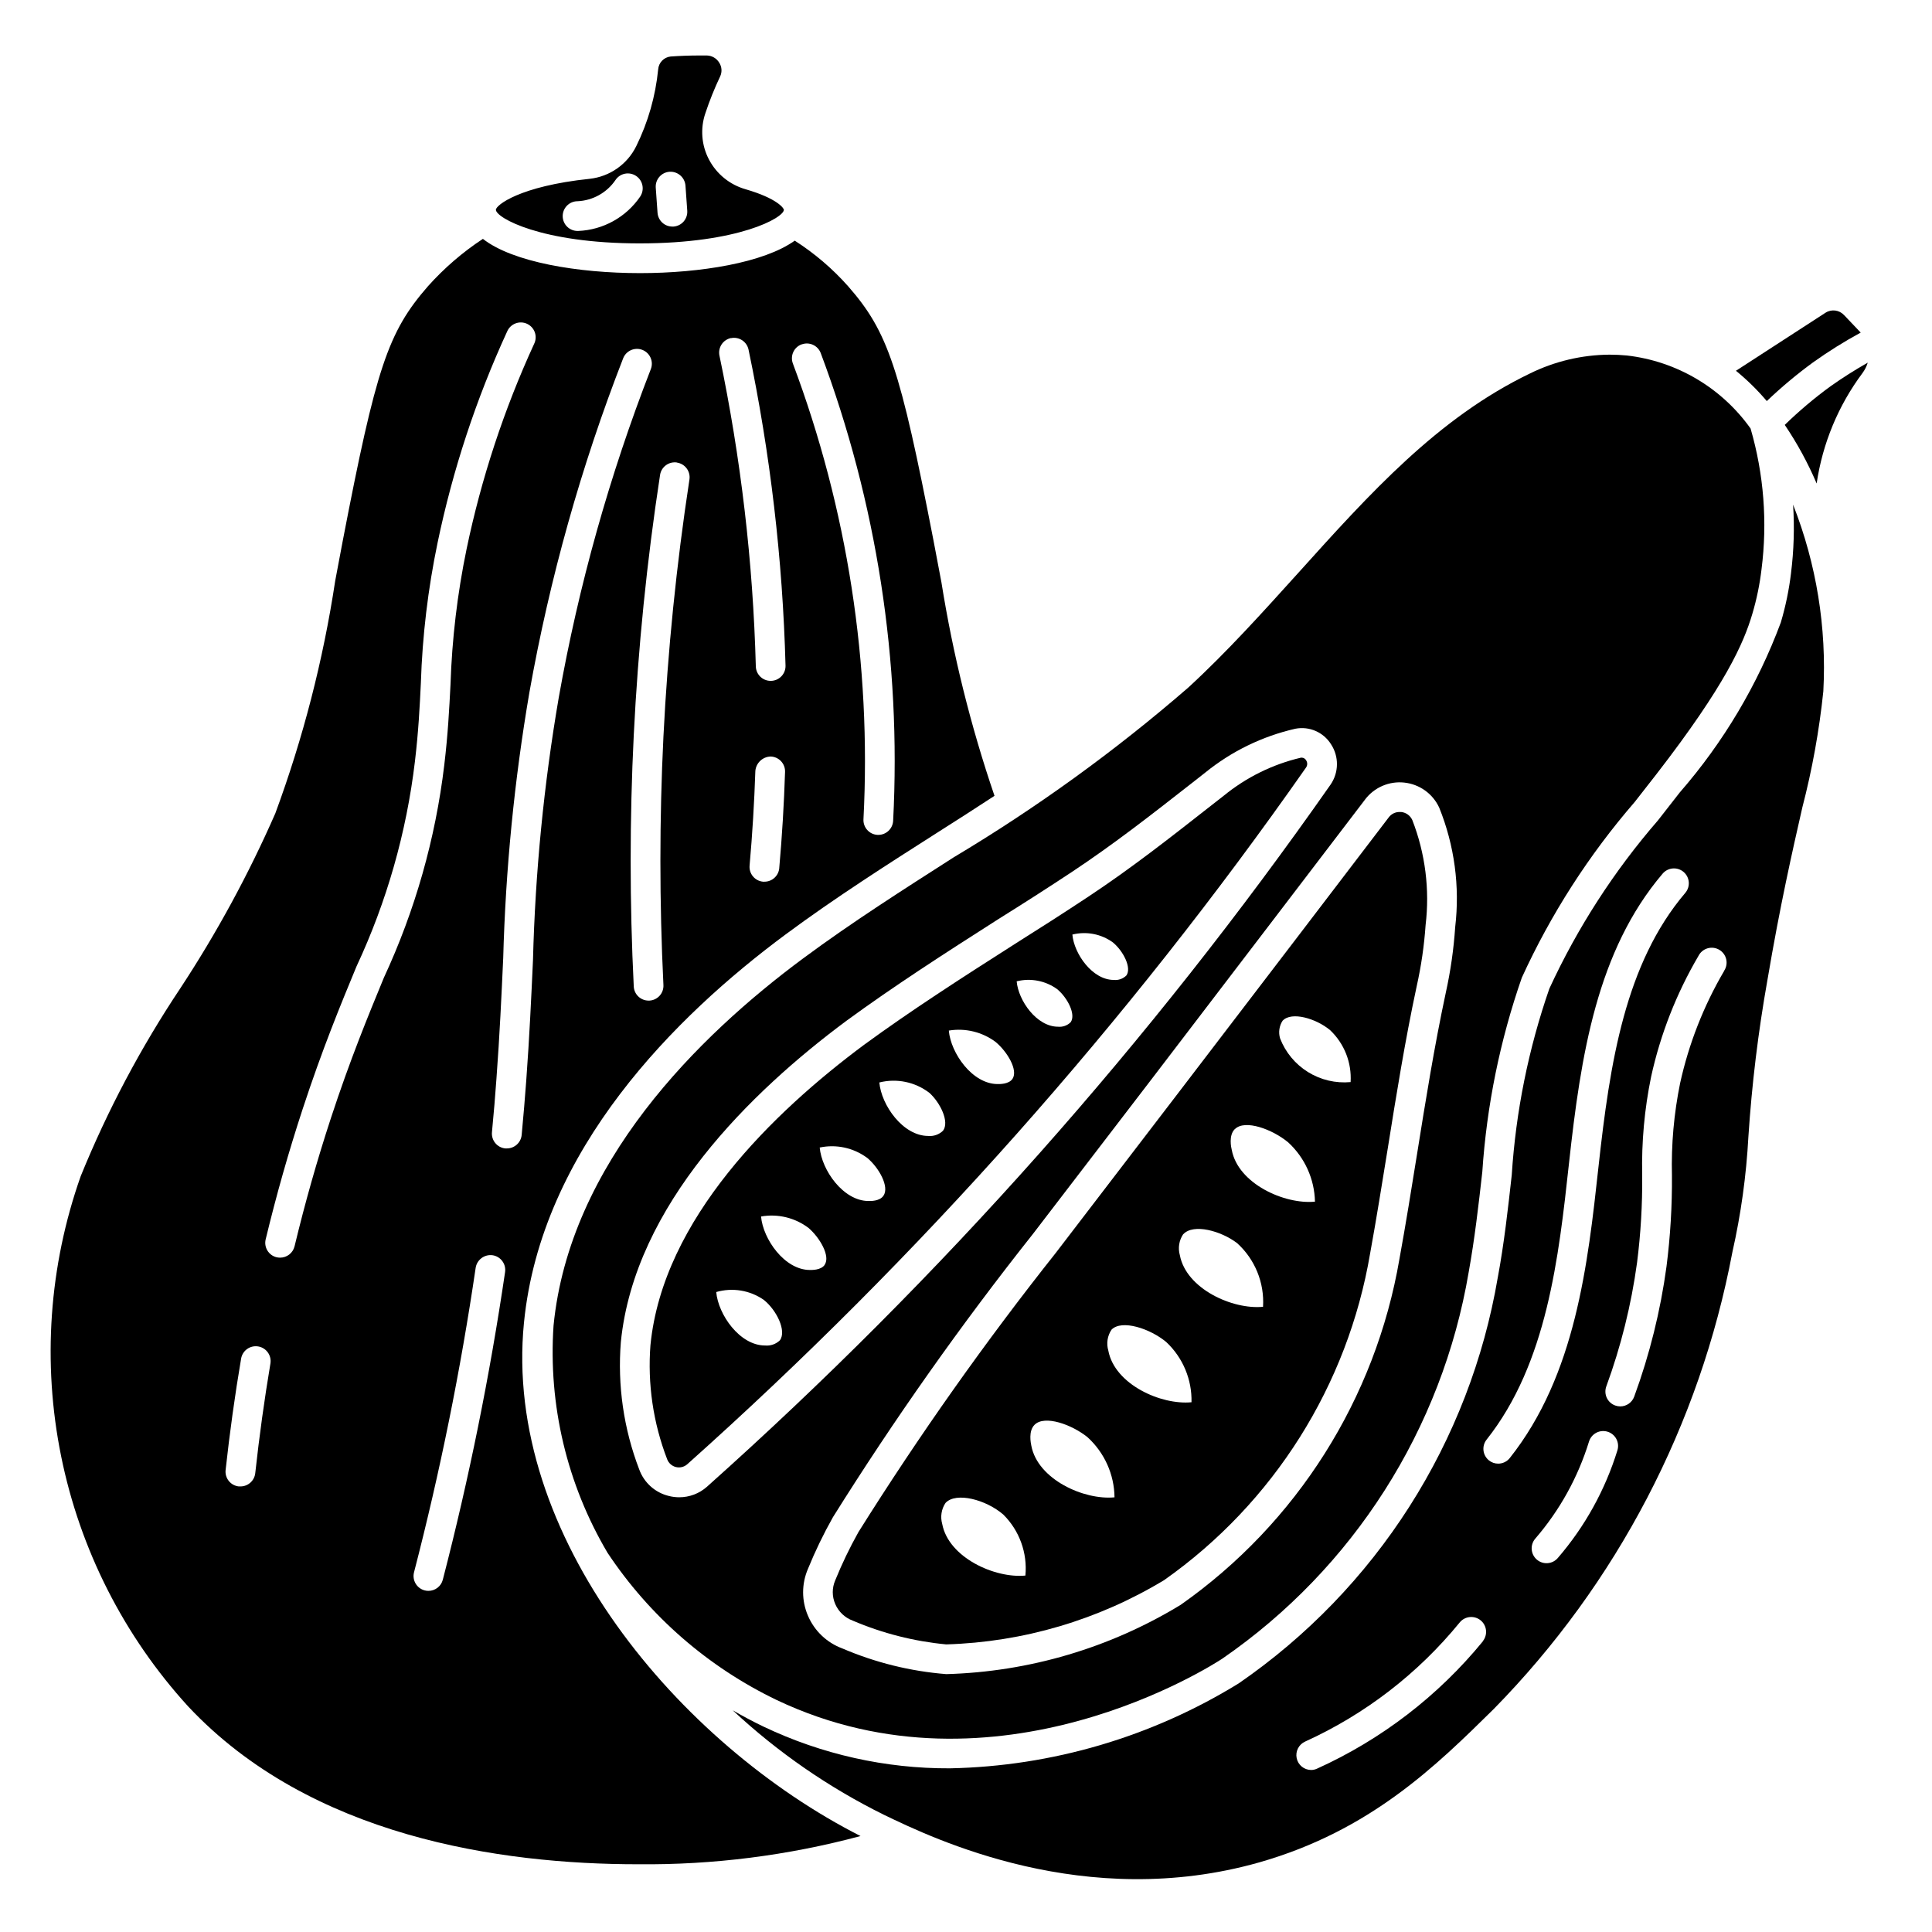
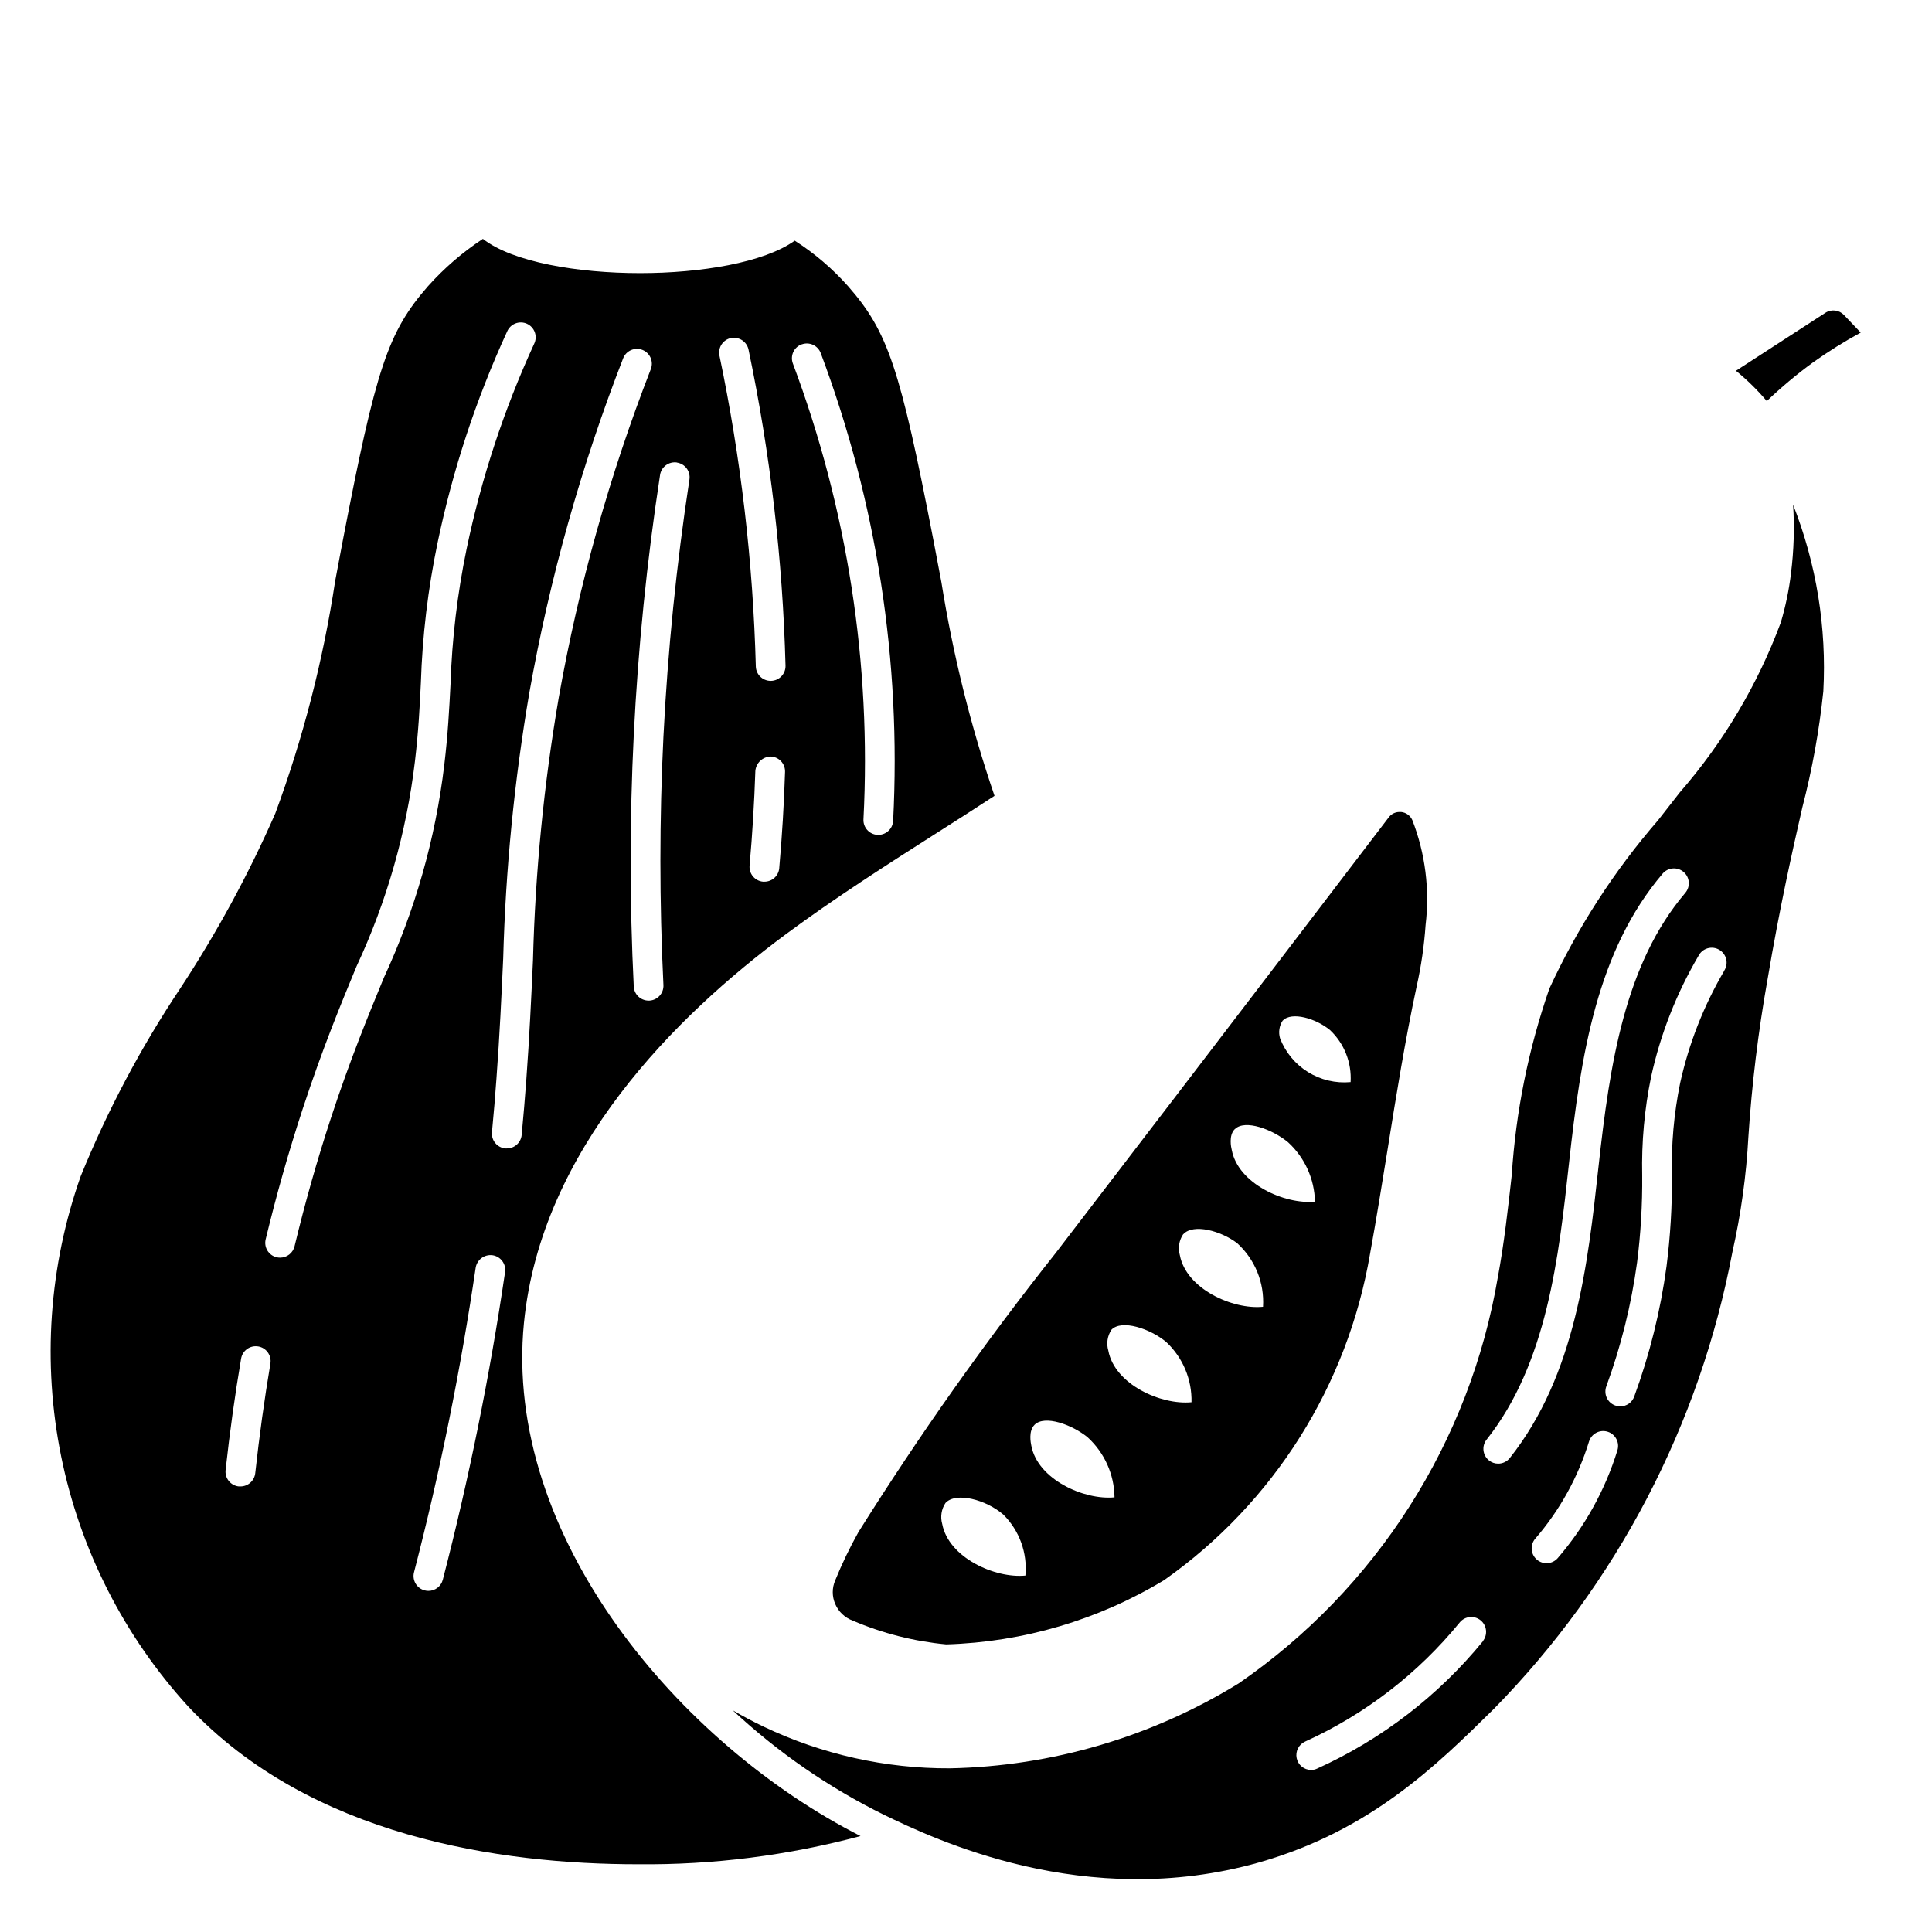
<svg xmlns="http://www.w3.org/2000/svg" fill="#000000" width="800px" height="800px" version="1.1" viewBox="144 144 512 512">
  <g>
    <path d="m282.86 494.51c4.543-45.918 40.203-81.277 69.312-102.86 13.027-9.66 26.922-18.516 40.352-27.078 4.984-3.148 10.012-6.391 15.027-9.668v-0.004c-6.285-18.414-10.988-37.336-14.059-56.551l-2.078-10.965c-8.91-45.973-12.082-55.441-22.633-67.504-4.141-4.668-8.91-8.746-14.168-12.105-8.164 5.848-24.992 8.605-40.996 8.605-16.422 0-33.754-2.891-41.645-9.078-5.391 3.547-10.297 7.781-14.594 12.594-10.562 12.113-13.723 21.578-22.562 67.512l-1.984 10.516c-3.184 21.027-8.504 41.68-15.871 61.629-7.078 16.141-15.504 31.652-25.188 46.375-10.449 15.656-19.289 32.332-26.383 49.766-8.414 23.812-10.207 49.461-5.191 74.211 5.016 24.75 16.652 47.676 33.676 66.328 32.402 34.559 82.711 41.816 119.22 41.816h-0.004c19.902 0.195 39.734-2.32 58.957-7.477-47.902-24.324-94.789-79.43-89.191-136.06zm67.652-120.44v-0.004c-0.18 2.039-1.891 3.598-3.938 3.59h-0.355 0.004c-2.168-0.191-3.766-2.102-3.574-4.266 0.738-8.297 1.25-16.75 1.527-25.098v0.004c0.191-2.121 1.941-3.758 4.066-3.812 1.047 0.035 2.031 0.484 2.746 1.246 0.715 0.766 1.094 1.781 1.059 2.824-0.27 8.461-0.789 17.051-1.535 25.465zm5.918-138.79c2.035-0.766 4.301 0.258 5.07 2.289 14.844 39.559 21.375 81.75 19.191 123.95-0.109 2.094-1.84 3.734-3.934 3.731h-0.215c-2.164-0.117-3.828-1.965-3.715-4.133 2.125-41.105-4.238-82.207-18.695-120.75-0.379-0.984-0.352-2.078 0.082-3.035 0.43-0.961 1.23-1.707 2.215-2.074zm-18.719-1.668c1.023-0.215 2.086-0.016 2.961 0.555 0.875 0.574 1.484 1.469 1.699 2.488 5.766 27.566 9.047 55.594 9.801 83.746 0.059 2.168-1.656 3.977-3.824 4.035h-0.113c-2.129 0.004-3.875-1.695-3.934-3.824-0.738-27.688-3.961-55.254-9.637-82.363-0.215-1.023-0.012-2.09 0.559-2.965 0.57-0.871 1.465-1.484 2.488-1.699zm-14.297 32.984v-0.004c2.148 0.332 3.621 2.34 3.293 4.488-3.453 22.578-5.75 45.312-6.891 68.125-1.07 21.852-1.07 44.004 0 65.848 0.105 2.168-1.562 4.008-3.731 4.117h-0.195c-2.102 0.004-3.832-1.641-3.938-3.738-1.094-22.098-1.094-44.516 0-66.613 1.145-23.086 3.469-46.094 6.969-68.941 0.152-1.035 0.715-1.969 1.559-2.59 0.844-0.617 1.898-0.879 2.934-0.719zm-111.77 267.81c-0.219 2.004-1.918 3.523-3.938 3.512h-0.441 0.004c-1.039-0.117-1.988-0.637-2.641-1.453s-0.957-1.855-0.84-2.894c1.094-9.988 2.473-19.918 4.109-29.527 0.363-2.144 2.398-3.586 4.543-3.219 2.141 0.363 3.582 2.398 3.219 4.543-1.582 9.422-2.945 19.199-4.016 29.039zm20.043-94.078c-3.684 11.25-6.832 22.355-9.629 33.961v-0.004c-0.43 1.77-2.016 3.012-3.832 3.008-0.312-0.004-0.621-0.035-0.922-0.102-2.102-0.508-3.398-2.617-2.906-4.723 2.852-11.809 6.055-23.113 9.809-34.566 5.234-15.934 10.027-27.551 14.266-37.785 8.02-17.168 13.246-35.504 15.484-54.316 0.945-7.957 1.273-14.492 1.574-20.797v-0.004c0.398-12.496 1.883-24.938 4.434-37.18 4.019-19.293 10.203-38.07 18.434-55.977 0.418-0.977 1.211-1.746 2.203-2.129 0.992-0.383 2.098-0.348 3.066 0.098 0.965 0.445 1.707 1.262 2.062 2.262 0.355 1.004 0.289 2.109-0.184 3.059-7.981 17.379-13.98 35.602-17.887 54.32-2.453 11.844-3.883 23.883-4.273 35.973-0.332 6.445-0.668 13.105-1.652 21.324v0.004c-2.332 19.52-7.738 38.547-16.02 56.379-4.148 10.082-8.887 21.535-14.027 37.195zm29.66 122.32v-0.004c-0.449 1.742-2.019 2.957-3.816 2.953-0.332 0-0.664-0.043-0.984-0.125-2.106-0.543-3.371-2.691-2.828-4.793 6.891-26.586 12.344-53.527 16.336-80.699 0.34-2.137 2.324-3.617 4.473-3.328 1.031 0.152 1.965 0.707 2.586 1.547 0.625 0.84 0.887 1.891 0.734 2.926-4.039 27.449-9.547 54.66-16.5 81.52zm16.957-114.3h-0.387v-0.004c-1.039-0.098-1.996-0.609-2.66-1.414-0.664-0.805-0.98-1.844-0.883-2.883 0.48-4.969 0.867-9.684 1.188-14.168 0.867-11.629 1.332-21.922 1.785-31.797h0.004c0.629-23.664 2.949-47.254 6.945-70.59 5.379-30.246 13.699-59.898 24.844-88.527 0.789-2.027 3.07-3.027 5.098-2.238 2.023 0.789 3.027 3.07 2.238 5.094-10.949 28.152-19.125 57.309-24.402 87.051-3.949 22.992-6.231 46.242-6.828 69.566-0.457 9.941-0.93 20.316-1.793 32.023-0.34 4.496-0.723 9.273-1.203 14.297v-0.004c-0.18 2.043-1.898 3.602-3.945 3.59z" />
-     <path d="m616.98 256.6c3.305 4.894 6.137 10.098 8.453 15.531 1.559-10.613 5.731-20.672 12.148-29.27 0.613-0.832 1.086-1.762 1.391-2.754-3.41 1.93-6.719 4.031-9.918 6.297-4.258 3.113-8.293 6.519-12.074 10.195z" />
-     <path d="m316.38 500.4c-0.805 10.32 0.711 20.688 4.438 30.348 0.391 1.008 1.246 1.766 2.293 2.031 1.051 0.262 2.16 0 2.984-0.703 61.621-55.027 116.66-117 164.03-184.69 0.395-0.578 0.395-1.336 0-1.914-0.227-0.406-0.645-0.664-1.109-0.684h-0.254c-7.5 1.762-14.5 5.215-20.465 10.09l-3.496 2.731c-10.785 8.461-20.973 16.461-32.41 24.035-6.43 4.258-12.934 8.422-19.453 12.523-14.477 9.227-27.496 17.617-39.926 26.695-23.984 17.832-53.309 46.098-56.629 79.539zm122.55-106.65c2.777 2.305 5.031 6.754 3.566 8.77v-0.004c-0.879 0.871-2.102 1.301-3.332 1.176-5.691 0-10.531-6.934-10.973-12.02v-0.004c3.711-0.922 7.641-0.164 10.738 2.082zm-14.762 12.391c2.769 2.305 5.023 6.754 3.559 8.77v-0.004c-0.879 0.871-2.098 1.305-3.328 1.184-5.684 0-10.531-6.941-10.973-12.027v-0.004c3.711-0.926 7.644-0.164 10.742 2.082zm-73.484 93.047c-1.047 1.016-2.484 1.52-3.934 1.383-6.707 0-12.422-8.188-12.941-14.168h-0.004c4.297-1.242 8.926-0.48 12.598 2.07 3.465 2.777 6.078 8.273 4.281 10.715zm57.184-79.043c3.07 2.566 5.992 7.445 4.457 9.754-0.977 1.465-3.449 1.387-3.938 1.387-6.707 0-12.43-8.188-12.941-14.168v-0.004c4.379-0.727 8.867 0.367 12.422 3.031zm-17.586 13.453c2.922 2.652 5.375 7.699 3.637 10.043-1.043 1.023-2.484 1.531-3.938 1.395-6.707 0-12.43-8.195-12.949-14.168v-0.004c4.602-1.152 9.473-0.145 13.242 2.734zm-16.531 17.191c3.211 2.66 6.008 7.754 4.367 10.102-1.016 1.473-3.441 1.395-3.938 1.387-6.707 0-12.43-8.188-12.949-14.168l0.004-0.004c4.356-0.922 8.898 0.055 12.492 2.684zm-11.18 28.379c-0.992 1.473-3.449 1.387-3.938 1.387-6.715 0-12.43-8.188-12.949-14.168v-0.004c4.441-0.785 9.008 0.32 12.598 3.047 2.969 2.559 5.824 7.438 4.266 9.738z" />
-     <path d="m313.57 208.5c26.27 0 38.164-6.824 38.164-8.902 0-0.41-1.754-3.008-10.133-5.441h0.004c-4.18-1.184-7.691-4.027-9.715-7.871-1.996-3.785-2.344-8.223-0.961-12.273 1.109-3.344 2.426-6.617 3.938-9.801 0.531-1.164 0.43-2.519-0.262-3.598-0.691-1.156-1.926-1.875-3.273-1.91h-2.016c-2.535 0-5.062 0.094-7.574 0.27v-0.004c-1.789 0.188-3.188 1.625-3.32 3.418-0.699 7.074-2.664 13.965-5.805 20.34-2.363 4.812-7.027 8.078-12.355 8.66-18.633 1.953-24.844 7.023-24.844 8.203-0.004 2.086 11.891 8.91 38.152 8.91zm7.871-18.98h0.004c2.16-0.129 4.031 1.488 4.211 3.644l0.473 6.668c0.074 1.043-0.266 2.07-0.949 2.863-0.684 0.789-1.656 1.273-2.695 1.348h-0.293c-2.066 0.008-3.781-1.586-3.938-3.644l-0.473-6.676c-0.152-2.164 1.48-4.047 3.648-4.203zm-24.402 7.809c4.055-0.18 7.789-2.262 10.07-5.621 1.211-1.809 3.656-2.293 5.465-1.082 1.809 1.211 2.293 3.66 1.082 5.469-3.723 5.461-9.812 8.84-16.418 9.109h-0.121c-2.172 0.031-3.961-1.699-3.996-3.875-0.035-2.172 1.699-3.965 3.871-4z" />
+     <path d="m616.98 256.6z" />
    <path d="m618.64 295.89c-0.531 4.426-1.438 8.801-2.707 13.074-6.141 16.5-15.207 31.754-26.766 45.031l-5.777 7.398c-11.652 13.441-21.348 28.457-28.797 44.609-5.531 15.941-8.883 32.559-9.965 49.398-0.992 8.926-2.023 18.16-3.699 27.152l-0.004-0.004c-3.672 21.609-11.641 42.262-23.434 60.738-11.793 18.477-27.172 34.398-45.223 46.828-23.047 14.195-49.473 21.969-76.535 22.512-17.059 0.078-33.914-3.691-49.316-11.02-2.816-1.34-5.559-2.816-8.242-4.359v-0.004c11.941 11.137 25.445 20.469 40.086 27.703 13.195 6.359 53.324 25.703 99.496 12.594 29.371-8.391 46.777-25.527 62.125-40.66l-0.004 0.004c32.59-33.207 54.59-75.34 63.223-121.06 2.269-10.055 3.688-20.281 4.242-30.574 0.914-13.93 2.598-27.801 5.047-41.547 3.328-19.68 6.606-34.117 9.234-45.656v-0.004c2.629-10.121 4.496-20.43 5.578-30.832 0.91-16.875-1.824-33.746-8.012-49.469 0.391 6.051 0.203 12.129-0.551 18.145zm-81.664 283.08c-11.859 14.484-26.902 26.035-43.957 33.746-0.496 0.23-1.031 0.348-1.574 0.348-1.852-0.02-3.438-1.32-3.812-3.129-0.379-1.809 0.551-3.637 2.238-4.398 15.902-7.227 29.918-18.031 40.965-31.566 1.375-1.684 3.856-1.938 5.543-0.566 1.684 1.375 1.938 3.856 0.566 5.543zm4.062-47.09c-0.887 0.004-1.75-0.297-2.441-0.852-1.691-1.348-1.977-3.809-0.637-5.508 16.043-20.23 19.121-48.359 21.836-73.211 3.148-28.797 7.422-56.332 24.82-76.785 1.41-1.656 3.894-1.855 5.551-0.449 1.656 1.41 1.855 3.894 0.449 5.551-15.949 18.75-19.98 45.02-22.996 72.547-2.832 25.867-6.047 55.199-23.496 77.199v0.004c-0.754 0.957-1.902 1.512-3.117 1.504zm31.598-3.543c-3.242 10.512-8.629 20.238-15.816 28.566-1.422 1.645-3.91 1.824-5.555 0.398-1.641-1.422-1.82-3.91-0.395-5.555 6.473-7.496 11.316-16.25 14.23-25.715 0.637-2.082 2.84-3.254 4.922-2.613 2.078 0.637 3.25 2.836 2.613 4.918zm28.285-127.04c-5.426 9.238-9.363 19.273-11.668 29.734-1.645 8.055-2.375 16.273-2.172 24.496 0.062 8.062-0.422 16.117-1.441 24.113-1.598 11.77-4.469 23.328-8.559 34.48-0.566 1.555-2.043 2.59-3.699 2.59-0.457-0.004-0.906-0.082-1.336-0.238-0.984-0.355-1.785-1.086-2.231-2.031-0.441-0.949-0.488-2.031-0.133-3.016 3.891-10.617 6.625-21.629 8.156-32.832 0.977-7.672 1.43-15.398 1.359-23.129-0.195-8.766 0.598-17.523 2.363-26.113 2.473-11.266 6.707-22.074 12.547-32.023 0.488-0.969 1.352-1.691 2.391-2.004 1.039-0.309 2.16-0.18 3.102 0.367 0.938 0.543 1.609 1.449 1.859 2.504 0.246 1.055 0.051 2.164-0.547 3.07z" />
-     <path d="m356.86 397.97c-27.844 20.633-61.914 54.27-66.164 97.312-1.43 21.059 3.559 42.055 14.305 60.223 11.16 16.797 26.645 30.273 44.82 39.012 58.34 27.734 115.72-9.375 118.13-10.973 34.695-23.922 58.234-60.863 65.266-102.41 1.574-8.723 2.629-17.812 3.613-26.598v-0.004c1.168-17.543 4.691-34.848 10.473-51.449 7.707-16.859 17.781-32.531 29.914-46.551l5.738-7.344c18.344-23.695 23.152-34.777 25.434-42.508 1.148-3.859 1.961-7.809 2.434-11.809 1.602-12.5 0.617-25.199-2.898-37.305-7.688-10.82-19.613-17.855-32.801-19.359-1.52-0.141-3.047-0.219-4.559-0.219-7.352 0.047-14.594 1.766-21.184 5.023-24.324 11.738-42.305 31.691-61.348 52.836-9.25 10.234-18.82 20.891-29.125 30.363-19.371 16.793-40.18 31.855-62.191 45.004-13.246 8.484-27.055 17.262-39.855 26.758zm159.27-46.578c4.047 0.422 7.57 2.941 9.273 6.633 4.051 10.027 5.508 20.91 4.238 31.648-0.391 5.848-1.223 11.664-2.488 17.387-3.062 14.305-5.375 28.758-7.613 42.73-1.488 9.242-2.969 18.5-4.668 27.812-6.344 37.07-27.215 70.074-57.984 91.699-18.754 11.422-40.164 17.75-62.109 18.359-9.496-0.75-18.805-3.051-27.555-6.809-4.098-1.512-7.391-4.644-9.105-8.66-1.715-3.965-1.715-8.465 0-12.43 1.914-4.699 4.125-9.27 6.617-13.691 16.27-26 33.977-51.074 53.035-75.105 21.176-27.574 42.309-55.191 63.395-82.852l24.625-32.273-0.004-0.004c2.438-3.188 6.356-4.871 10.344-4.445zm-88.109 23.707c11.18-7.398 21.254-15.297 31.891-23.617l3.519-2.762h-0.004c6.961-5.641 15.125-9.609 23.863-11.602 3.695-0.715 7.449 0.922 9.445 4.117 2.141 3.262 2.086 7.496-0.133 10.707-47.715 68.18-103.16 130.61-165.23 186.04-2.031 1.816-4.66 2.816-7.387 2.809-0.926 0-1.848-0.117-2.746-0.348-3.613-0.875-6.547-3.496-7.824-6.988-4.141-10.777-5.809-22.344-4.879-33.852 3.644-36.312 34.512-66.312 59.773-85.082 12.633-9.234 25.766-17.695 40.375-27.016 6.5-4.051 12.945-8.184 19.34-12.406z" />
    <path d="m612.22 250.29c3.848-3.676 7.934-7.094 12.227-10.234 4.055-2.894 8.281-5.539 12.66-7.918l-4.426-4.652c-1.281-1.363-3.352-1.617-4.918-0.598l-23.719 15.371c2.965 2.422 5.703 5.109 8.176 8.031z" />
    <path d="m371.46 550.08c-2.301 4.113-4.348 8.367-6.121 12.738-0.863 1.992-0.863 4.254 0 6.25 0.875 2.047 2.555 3.644 4.644 4.414 7.883 3.371 16.242 5.492 24.777 6.301 20.406-0.605 40.312-6.481 57.773-17.051 29.004-20.441 48.645-51.613 54.57-86.594 1.691-9.258 3.148-18.461 4.644-27.641 2.25-14.074 4.582-28.637 7.691-43.129 1.195-5.336 1.984-10.754 2.359-16.207 1.133-9.426-0.078-18.984-3.516-27.828-0.535-1.199-1.672-2.023-2.977-2.148-0.133-0.012-0.262-0.012-0.395 0-1.145-0.012-2.223 0.531-2.898 1.453l-24.625 32.273c-21.102 27.637-42.234 55.258-63.395 82.859l0.004 0.004c-18.871 23.777-36.414 48.586-52.539 74.305zm44.281 11.461c-8.094 0.789-20.363-4.769-22.043-13.672-0.539-1.895-0.223-3.93 0.867-5.566 2.785-3 10.73-0.891 15.32 3.07 4.273 4.238 6.426 10.176 5.856 16.168zm68.219-147.09c2.363-2.441 8.793-0.559 12.539 2.551v0.004c3.754 3.559 5.738 8.594 5.426 13.758-3.953 0.367-7.918-0.566-11.293-2.66s-5.977-5.231-7.402-8.934c-0.477-1.598-0.219-3.324 0.699-4.715zm-12.676 28.75c2.676-2.606 9.895 0.062 14.059 3.504h0.004c4.43 4.055 7.004 9.742 7.133 15.746-8.094 0.789-20.355-4.769-22.043-13.68-0.164-0.633-0.891-3.902 0.82-5.57zm-13.699 27.875c2.684-2.891 10.004-0.891 14.258 2.363h0.004c4.734 4.289 7.266 10.5 6.871 16.875-8.094 0.789-20.355-4.769-22.043-13.672-0.539-1.895-0.215-3.93 0.883-5.566zm-19.016 25.293c2.715-2.754 10.188-0.309 14.516 3.297v0.004c4.391 4.121 6.82 9.918 6.676 15.938-8.094 0.789-20.355-4.723-22.043-13.672h0.004c-0.566-1.891-0.254-3.93 0.848-5.566zm0.789 44.438c-8.094 0.789-20.363-4.762-22.043-13.672-0.125-0.637-0.844-3.883 0.867-5.566 2.668-2.637 9.855-0.062 14.012 3.297 4.496 4.09 7.094 9.863 7.164 15.941z" />
  </g>
</svg>